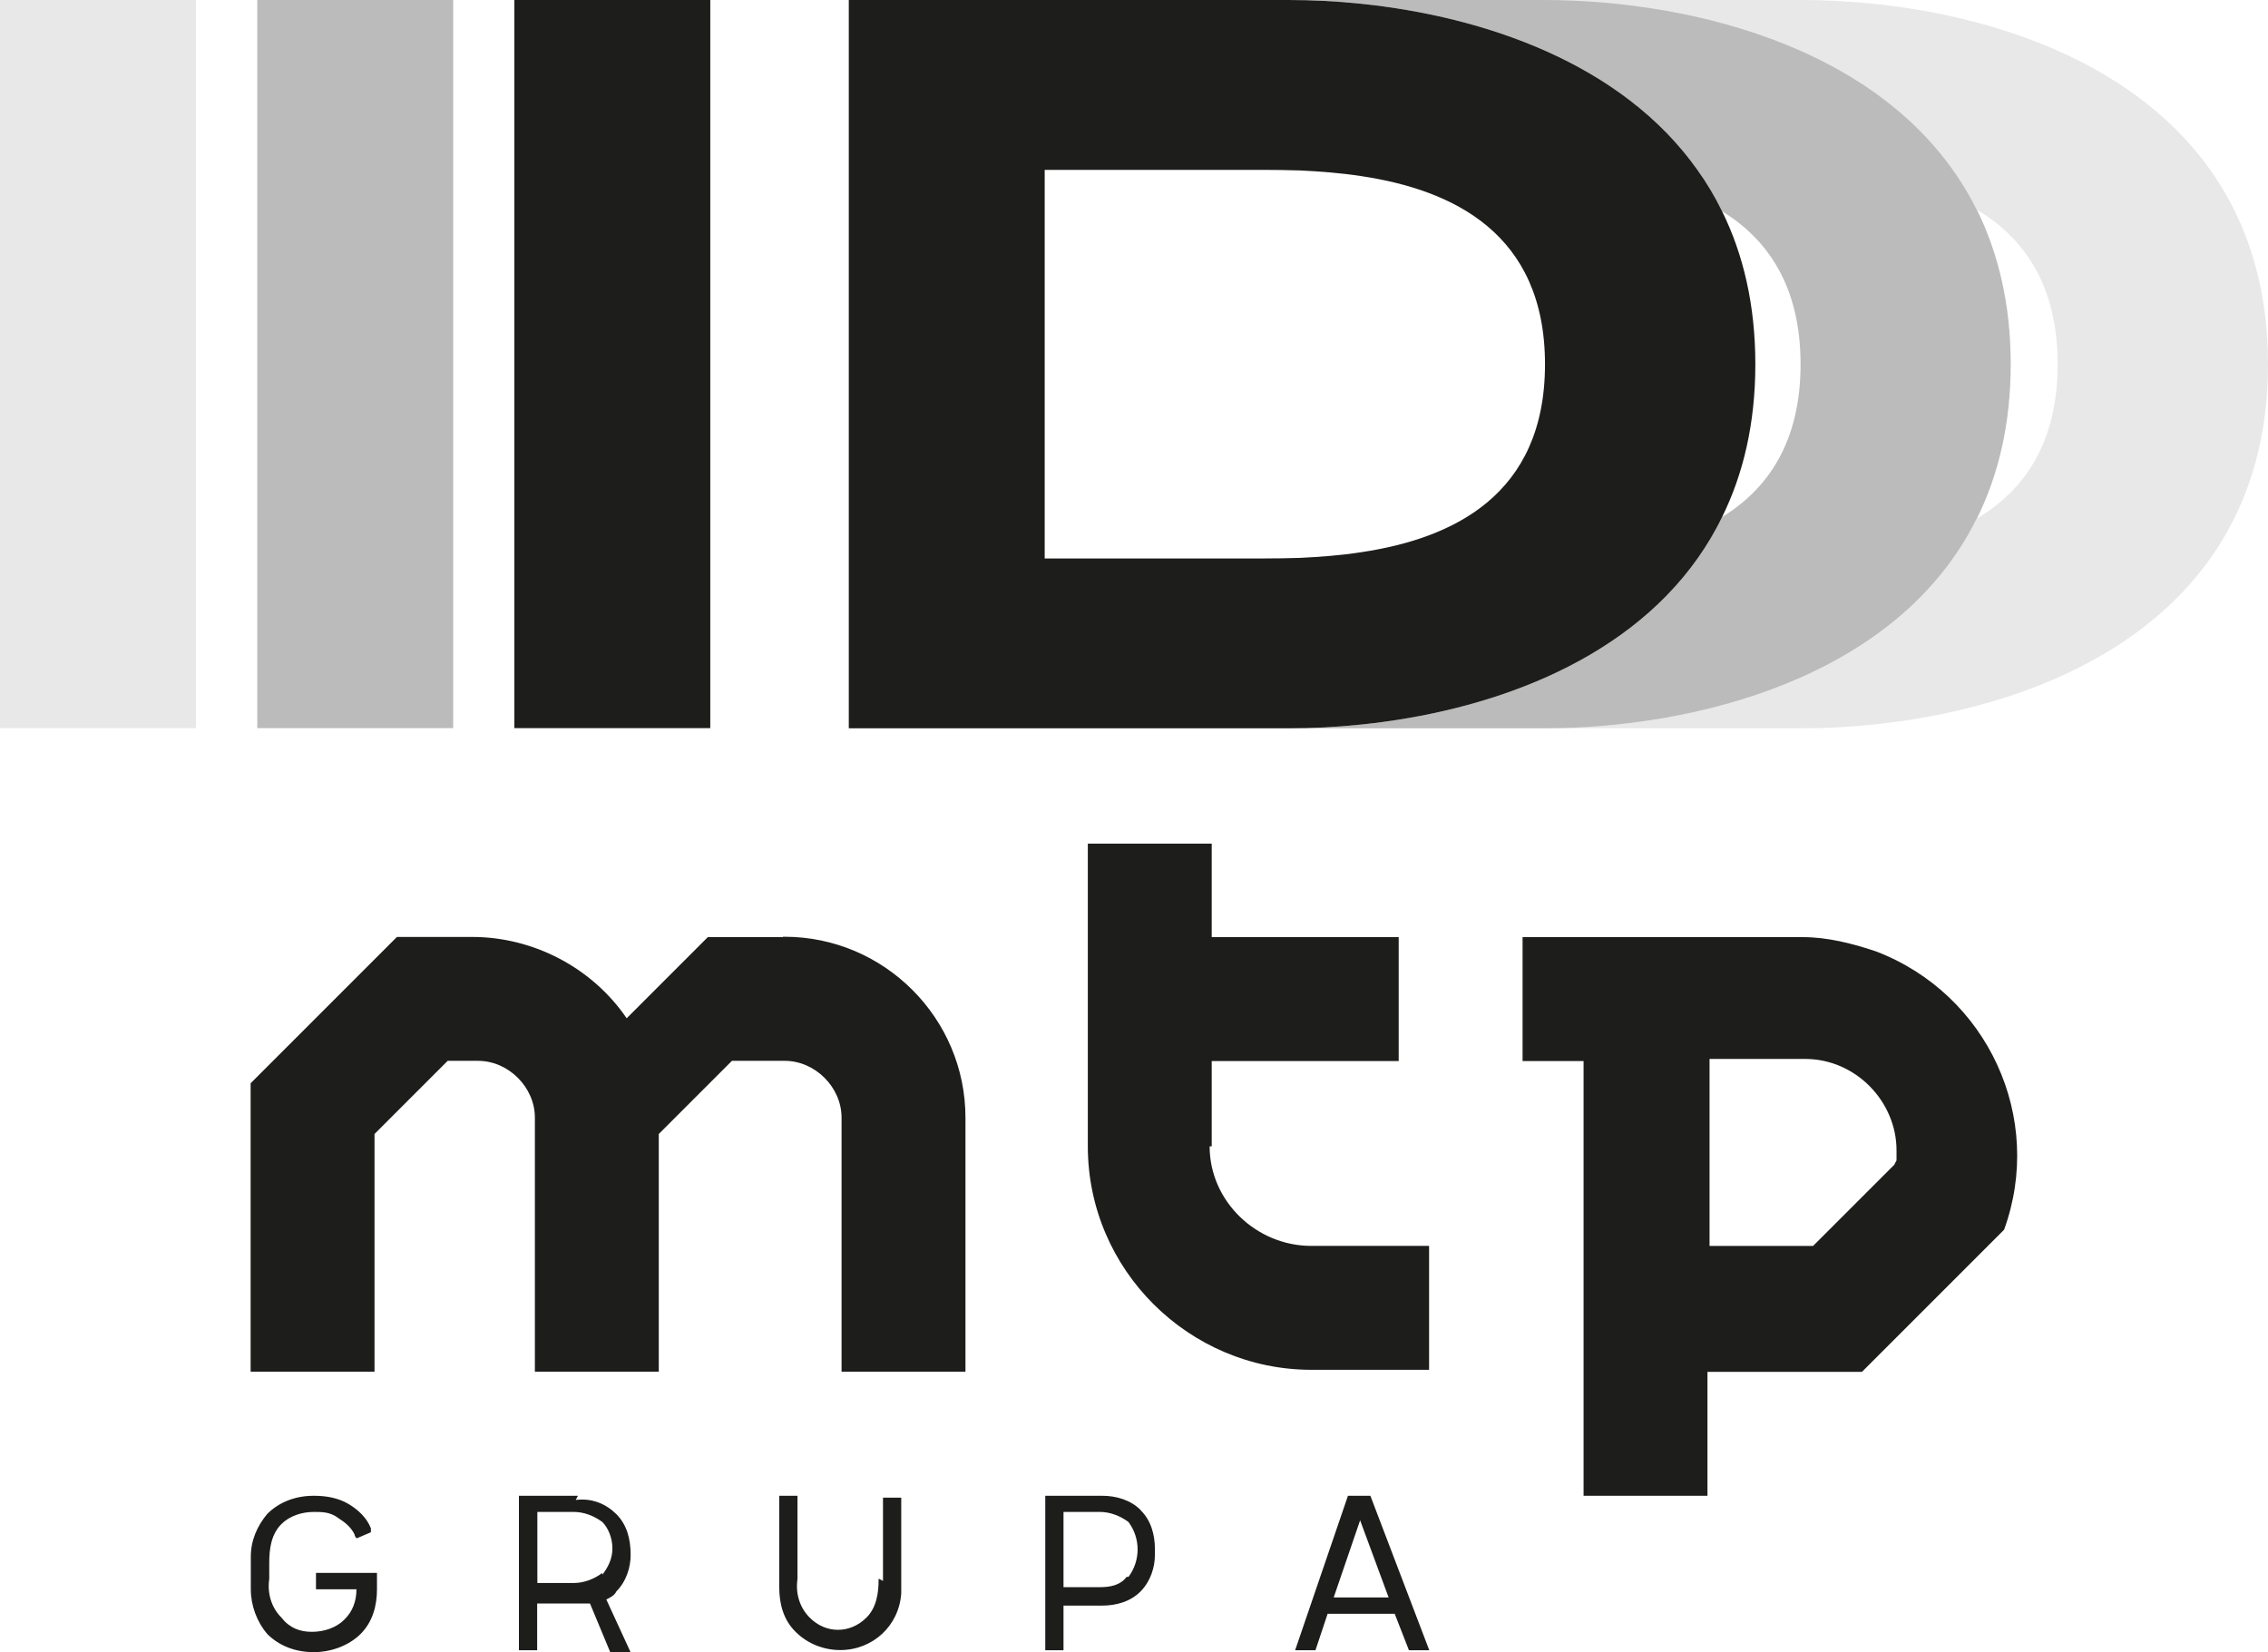
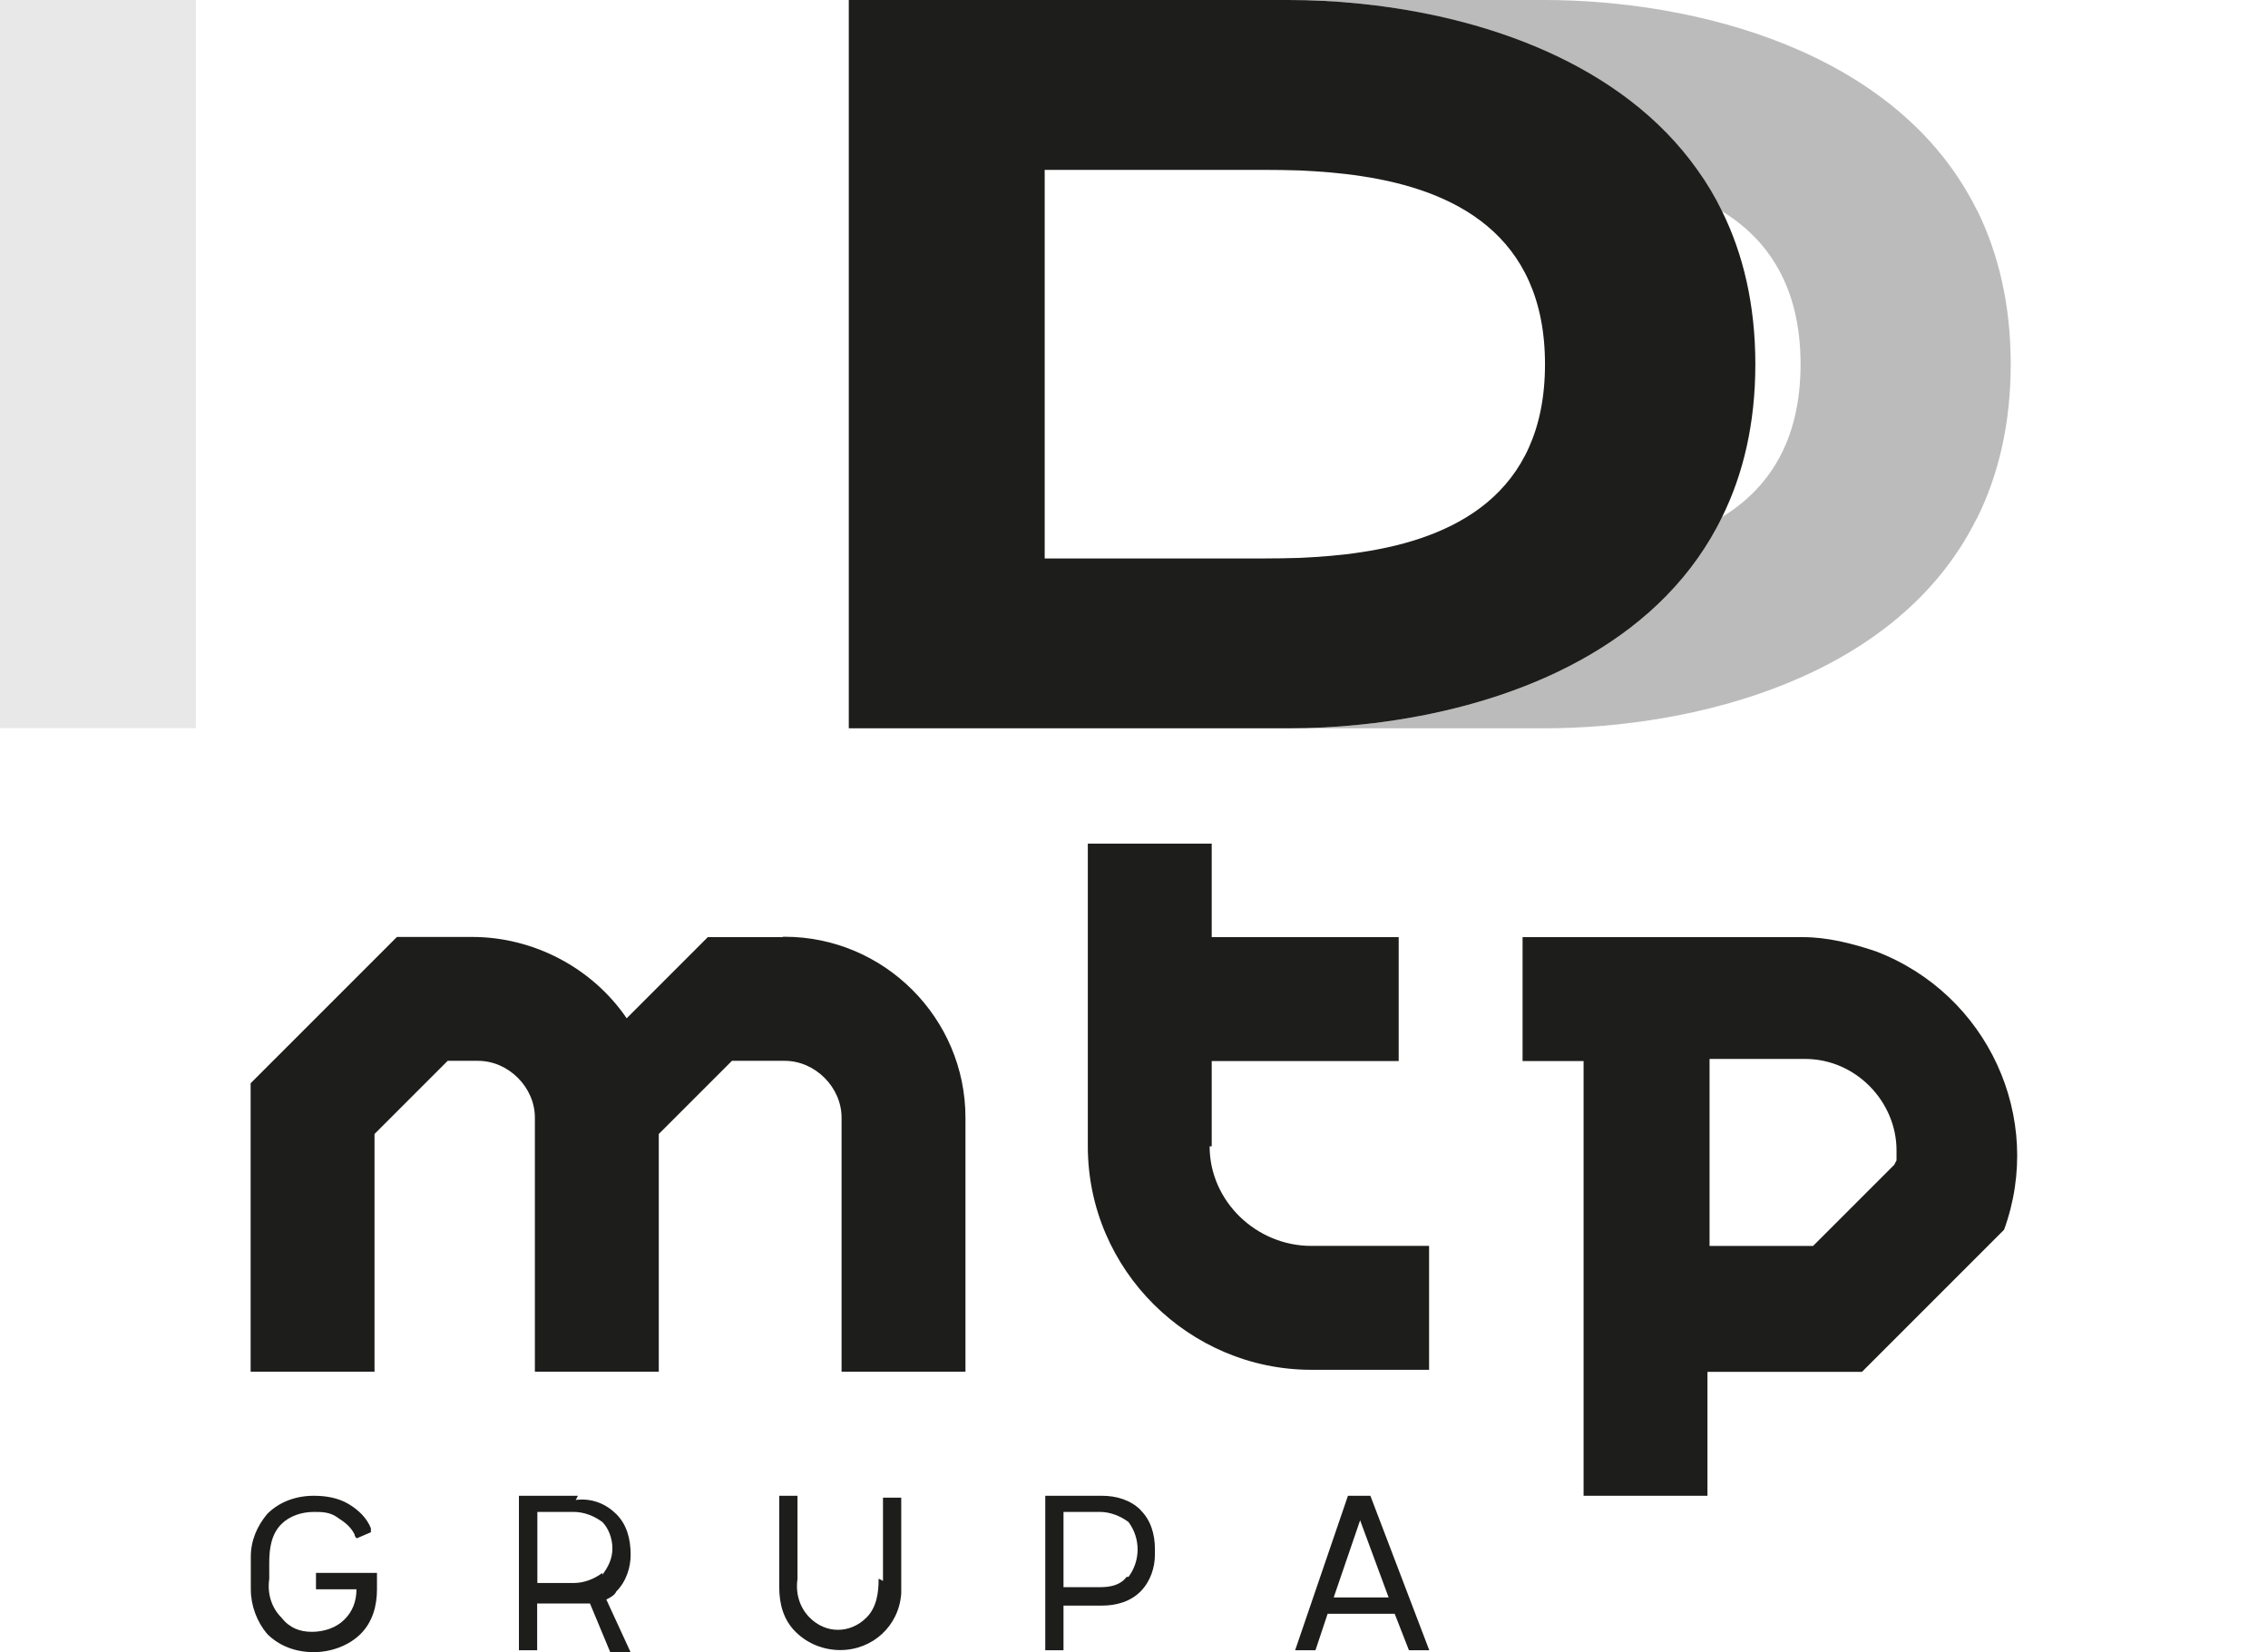
<svg xmlns="http://www.w3.org/2000/svg" id="b" data-name="Warstwa 2" viewBox="0 0 119.36 86.95">
  <g id="c" data-name="Warstwa 1">
    <g>
      <path id="d" data-name="Path 37" d="M59.28,83c-.32.43-.86.53-1.39.53h-1.92v-3.96h1.92c.53,0,1.07.21,1.5.53.64.86.64,2.03,0,2.89h-.11ZM60.03,79.47c-.53-.53-1.28-.75-2.03-.75h-2.99v8.13h.96v-2.35h2.03c.75,0,1.5-.21,2.03-.75s.75-1.28.75-1.92h0v-.32c0-.75-.21-1.5-.75-2.03h0ZM70.19,84.07l1.39-4.06,1.5,4.06h-2.89ZM70.94,78.72l-2.78,8.13h1.07l.64-1.92h3.53l.75,1.92h1.07l-3.1-8.13h-1.18ZM46.24,83.1c0,.75-.11,1.5-.64,2.03-.86.86-2.14.86-2.99,0h0c-.53-.53-.75-1.28-.64-2.03v-4.38h-.96v4.81c0,.86.21,1.71.86,2.35.64.64,1.5.96,2.35.96,1.71,0,3.1-1.28,3.21-2.99v-5.03h-.96v4.38l-.21-.11ZM16.51,83.64h2.25c0,.64-.21,1.18-.64,1.6-.43.43-1.07.64-1.71.64s-1.18-.21-1.6-.75c-.53-.53-.75-1.28-.64-2.03v-.86c0-.75.11-1.5.64-2.03.43-.43,1.07-.64,1.71-.64.43,0,.86,0,1.28.32.32.21.64.43.86.86,0,0,0,.11.11.21l.75-.32v-.21c-.21-.53-.64-.96-1.18-1.28s-1.18-.43-1.82-.43c-.96,0-1.82.32-2.46.96-.53.64-.86,1.39-.86,2.25h0v1.71c0,.86.32,1.71.86,2.35.64.64,1.5.96,2.46.96.86,0,1.82-.32,2.46-.96.64-.64.86-1.5.86-2.35v-.86h-3.21v.86h-.11ZM31.7,82.78c-.43.32-.96.53-1.5.53h-1.92v-3.74h1.92c.53,0,1.07.21,1.5.53.32.32.53.86.53,1.39s-.21.96-.53,1.39v-.11ZM30.41,78.72h-3.1v8.13h.96v-2.46h2.78l1.07,2.57h1.07l-1.28-2.78c.21-.11.43-.21.53-.43.53-.53.75-1.28.75-1.92h0c0-.86-.21-1.6-.75-2.14s-1.28-.86-2.14-.75l.11-.21ZM41.21,49.32h-3.96l-.96.96s-1.6,1.6-3.31,3.31c-1.82-2.67-4.92-4.28-8.13-4.28h-3.96l-7.7,7.7v15.18h6.52v-12.51l3.85-3.85h1.6c1.6,0,2.99,1.39,2.99,2.99v13.37h6.52v-12.51l3.85-3.85h2.78c1.6,0,2.99,1.39,2.99,2.99v13.37h6.52v-13.37c0-5.24-4.28-9.52-9.52-9.52h-.11ZM63.77,60.33v-4.49h9.84v-6.52h-9.84v-4.92h-6.52v15.93c0,6.52,5.35,11.76,11.76,11.76h6.2v-6.52h-6.2c-2.89,0-5.35-2.35-5.35-5.24h.11ZM99.7,61.29l-4.28,4.28h-5.45v-9.84h5.03c2.67,0,4.81,2.25,4.81,4.81v.53l-.11.21ZM94.89,49.32h-14.76v6.52h3.21v22.88h6.52v-6.52h8.13l.64-.64,6.84-6.84c2.14-5.88-.86-12.4-6.74-14.65-1.28-.43-2.57-.75-3.85-.75h0Z" fill="#1d1d1b" />
-       <path d="M119.36,19.17c0,14.96-14.58,19.16-24.58,19.16h-13.53c7.87,0,18.6-2.61,22.78-11.04h.01c2.47-1.47,4.25-3.95,4.25-8.12s-1.78-6.66-4.25-8.13h-.01C99.84,2.61,89.12,0,81.25,0h13.53c10,0,24.58,4.2,24.58,19.17Z" fill="#1d1d1b" opacity=".1" />
-       <path d="M105.82,19.17c0,3.17-.66,5.86-1.78,8.12h-.01c-4.18,8.43-14.91,11.04-22.78,11.04h-13.45c1.23,0,2.52-.06,3.85-.2,6.46-.67,13.71-3.12,17.69-8.74.48-.68.92-1.41,1.29-2.18,2.4-1.47,4.13-3.94,4.13-8.04s-1.73-6.58-4.13-8.05c-.38-.78-.81-1.5-1.3-2.18C85.35,3.32,78.1.87,71.65.2c-1.33-.14-2.62-.2-3.85-.2h13.45c7.87,0,18.59,2.61,22.78,11.04h.01c1.12,2.27,1.78,4.96,1.78,8.13Z" fill="#1d1d1b" opacity=".3" />
-       <path d="M27.07,38.33V0h10.31v38.32h-10.31Z" fill="#1d1d1b" />
-       <path d="M13.54,38.33V0h10.31v38.32h-10.31Z" fill="#1d1d1b" opacity=".3" />
+       <path d="M105.82,19.17c0,3.17-.66,5.86-1.78,8.12h-.01c-4.18,8.43-14.91,11.04-22.78,11.04h-13.45c1.23,0,2.52-.06,3.85-.2,6.46-.67,13.71-3.12,17.69-8.74.48-.68.92-1.41,1.29-2.18,2.4-1.47,4.13-3.94,4.13-8.04s-1.73-6.58-4.13-8.05C85.35,3.32,78.1.87,71.65.2c-1.33-.14-2.62-.2-3.85-.2h13.45c7.87,0,18.59,2.61,22.78,11.04h.01c1.12,2.27,1.78,4.96,1.78,8.13Z" fill="#1d1d1b" opacity=".3" />
      <path d="M0,38.33V0h10.31v38.32H0Z" fill="#1d1d1b" opacity=".1" />
      <path d="M90.63,11.12c-.38-.78-.81-1.5-1.3-2.18C85.35,3.32,78.1.87,71.65.2c-1.33-.14-2.62-.2-3.85-.2h-23.13v38.33h23.13c1.23,0,2.52-.06,3.85-.2,6.46-.67,13.71-3.12,17.69-8.74.48-.68.92-1.41,1.29-2.18,1.11-2.25,1.75-4.91,1.75-8.04s-.64-5.8-1.75-8.05ZM71.65,29.06c-1.1.17-2.2.25-3.23.3-.67.02-1.31.03-1.91.03h-11.53V8.94h11.53c.6,0,1.24.01,1.91.03,1.03.05,2.13.13,3.23.3,4.78.72,9.66,2.99,9.66,9.9s-4.88,9.17-9.66,9.89Z" fill="#1d1d1b" />
    </g>
  </g>
</svg>